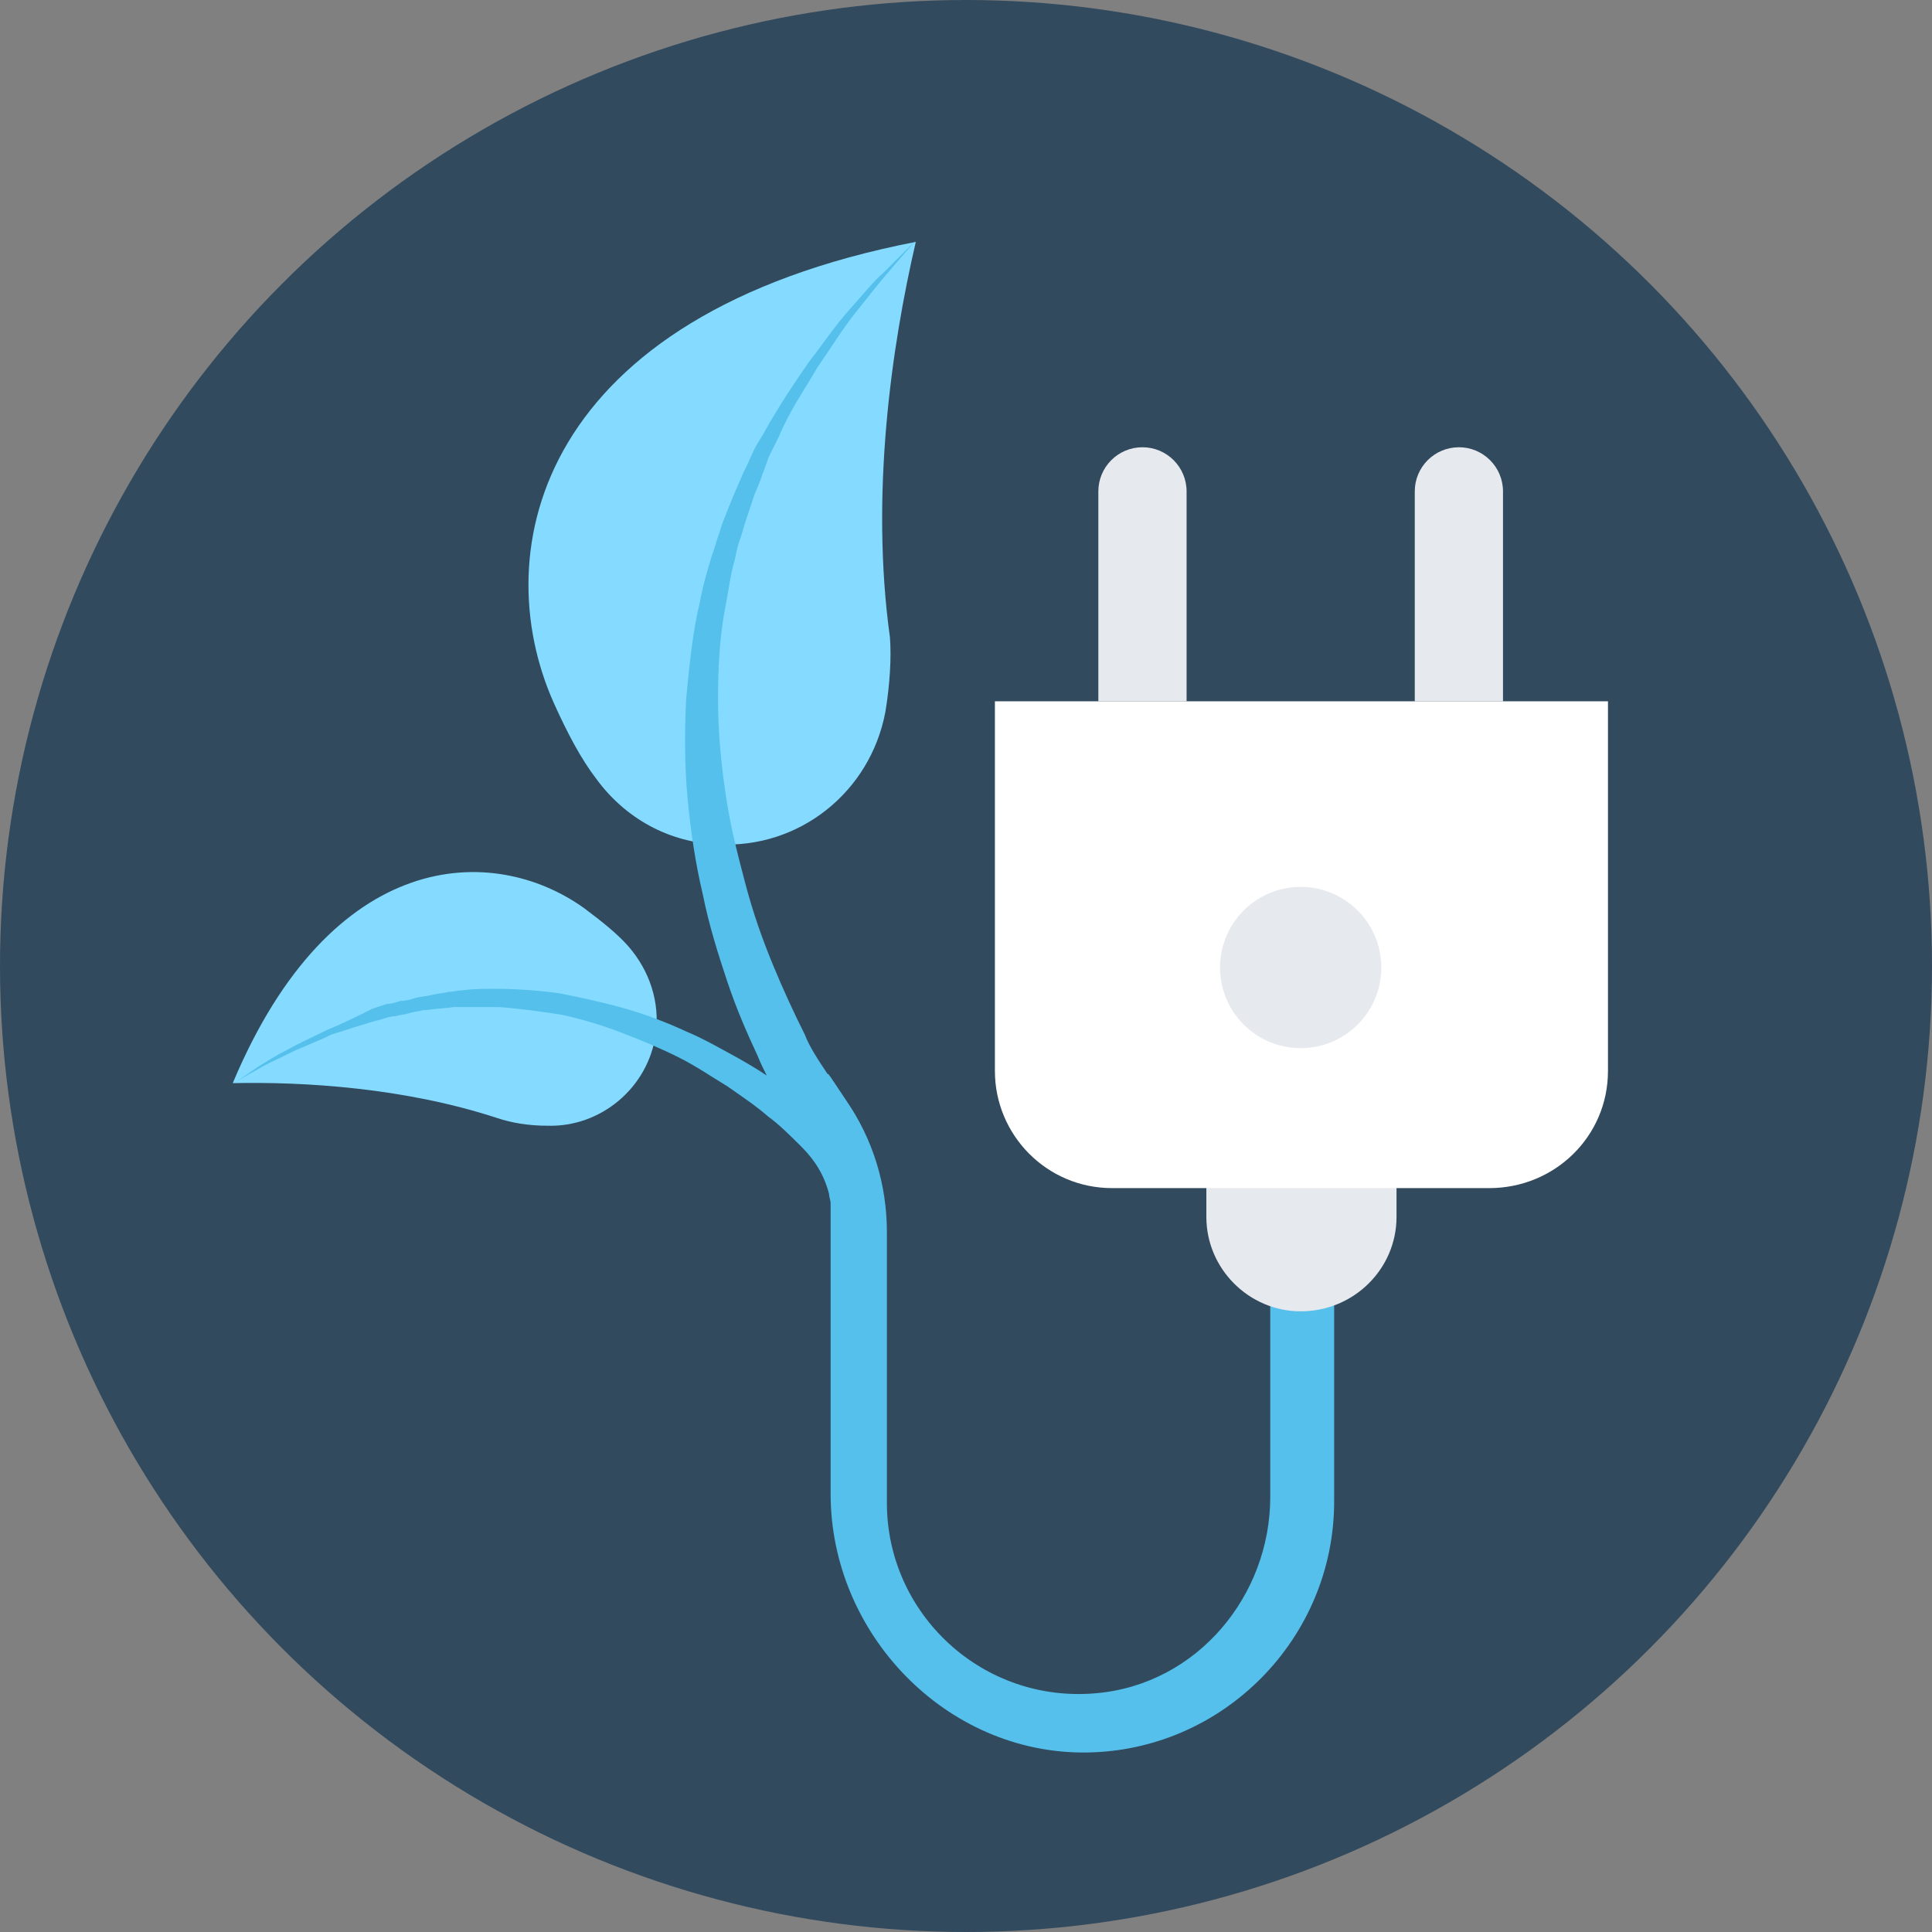
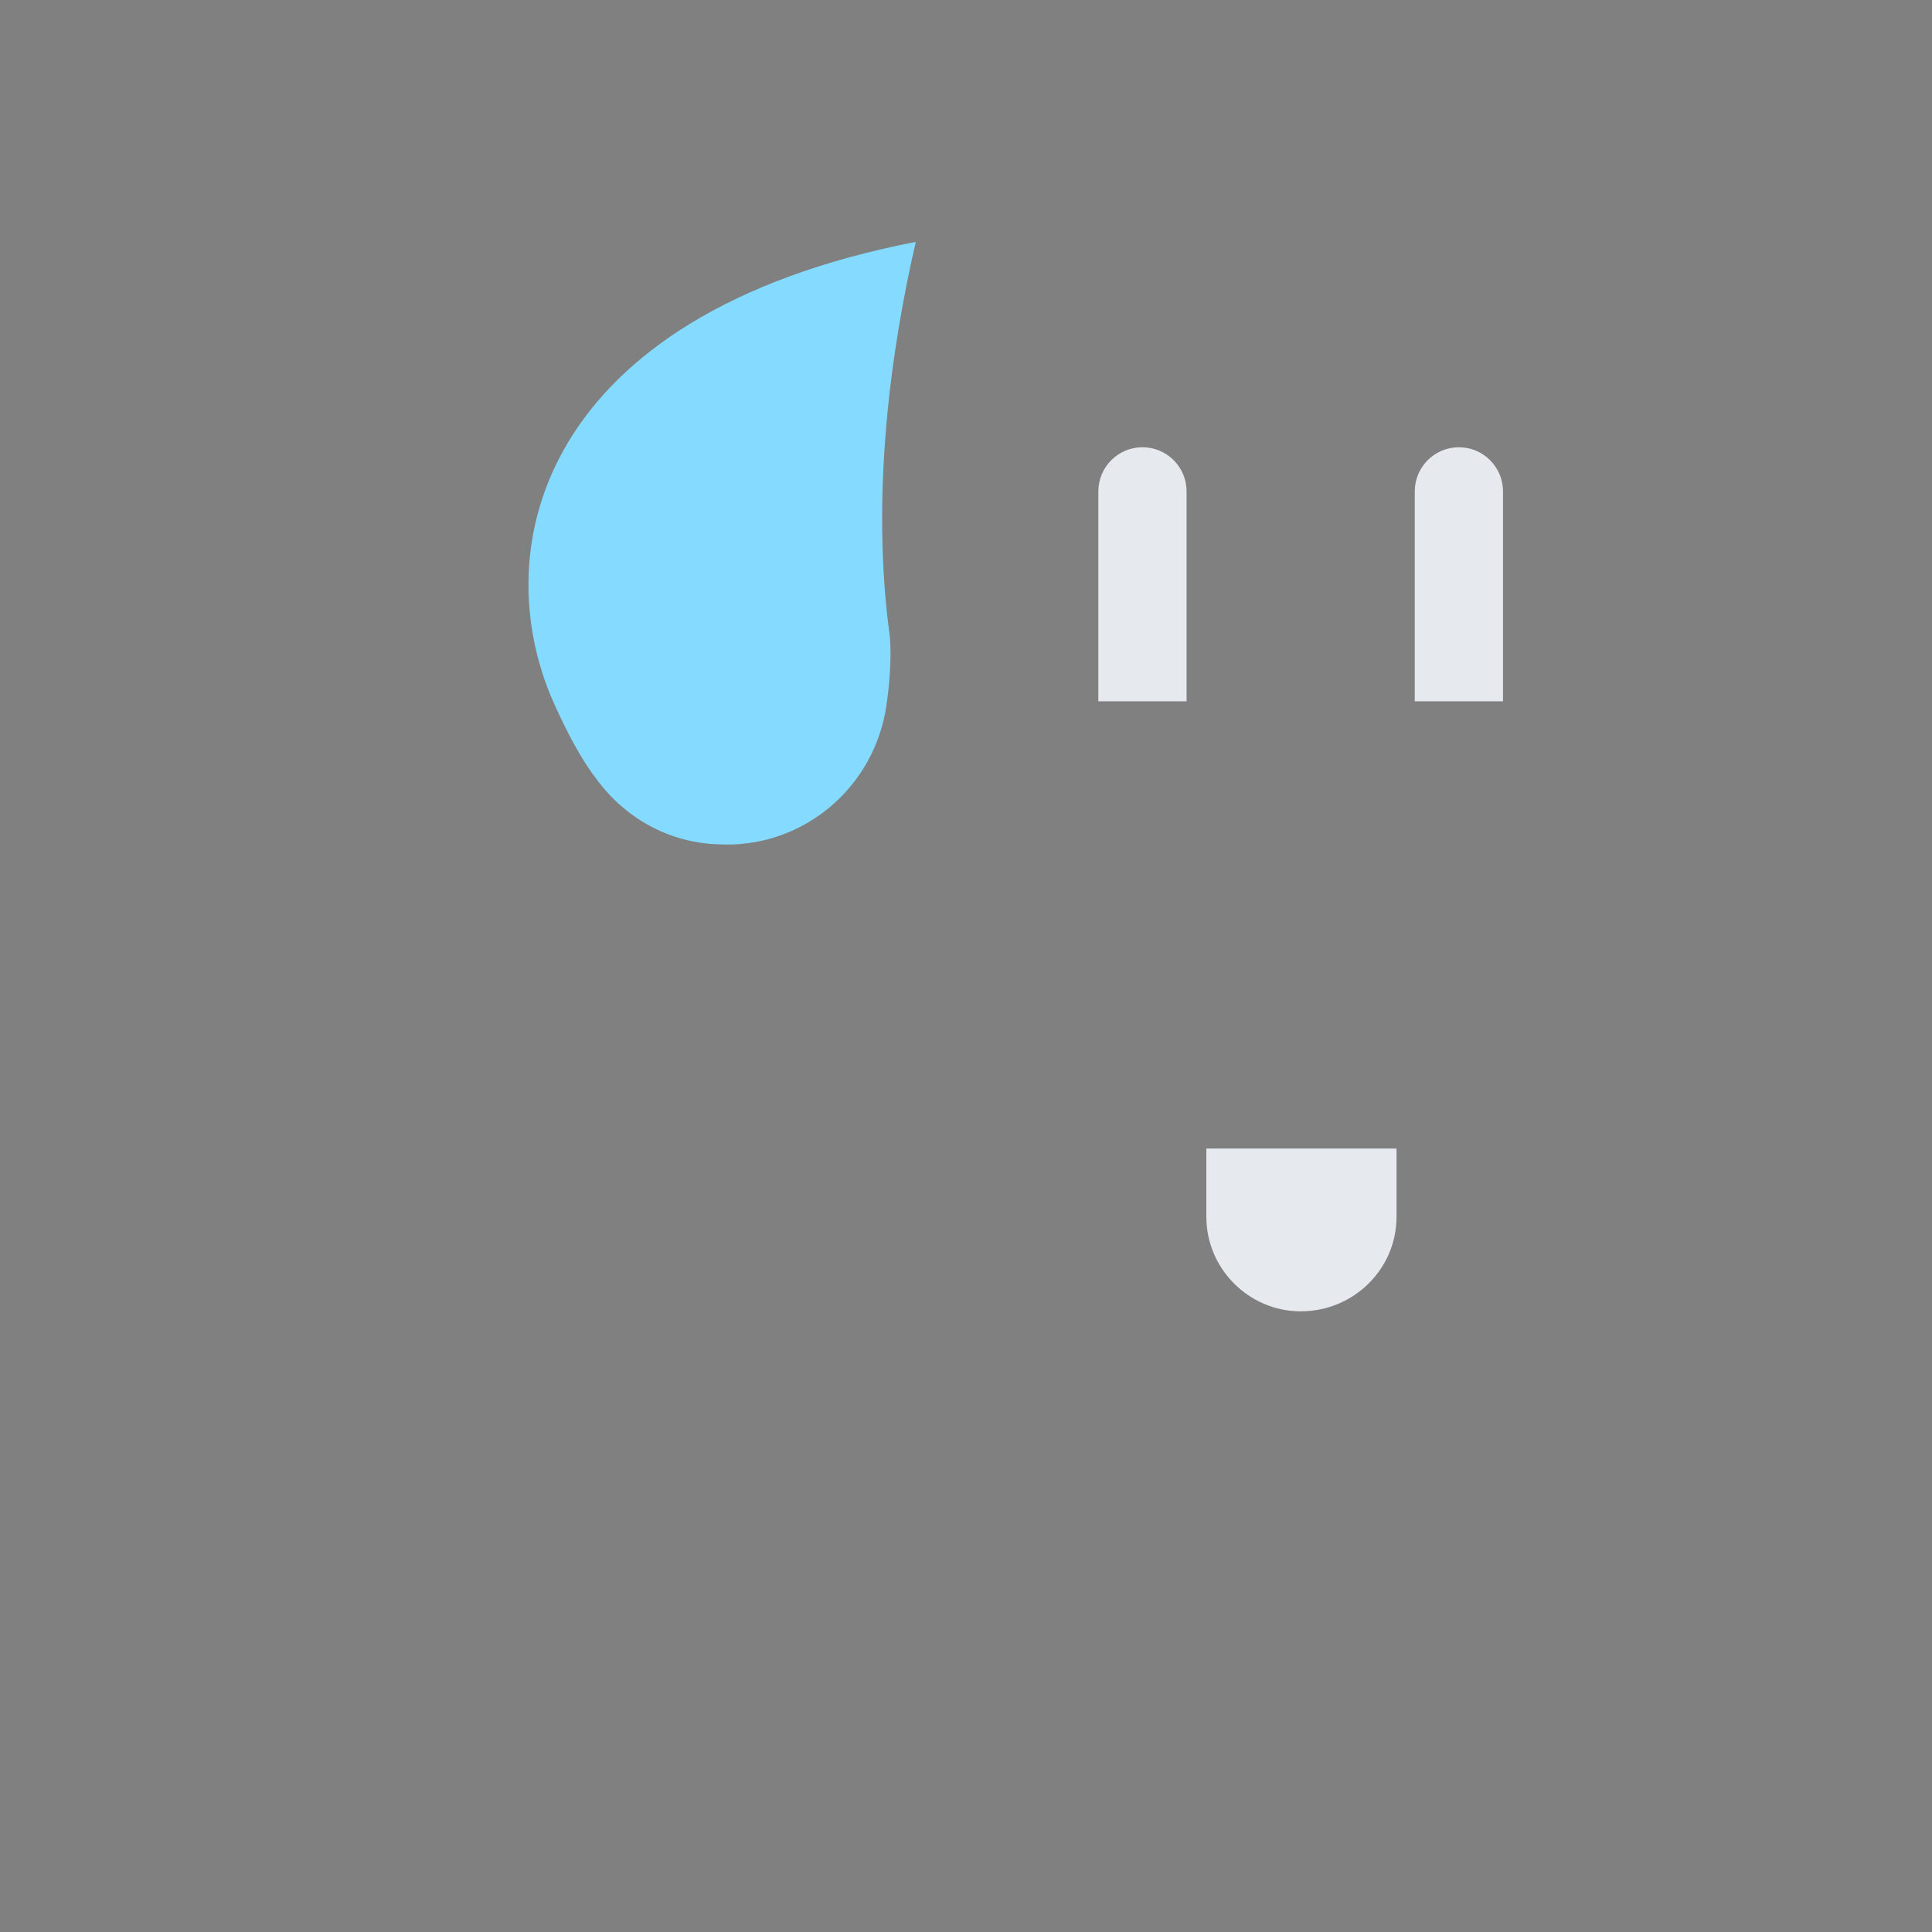
<svg xmlns="http://www.w3.org/2000/svg" height="800px" width="800px" version="1.1" id="Layer_1" viewBox="0 0 508 508" xml:space="preserve">
  <rect x="0" y="0" width="508" height="508" fill="#808080" stroke="none" />
-   <circle style="fill:#324A5E;" cx="254" cy="254" r="254" />
  <g>
    <path style="fill:#84DBFF;" d="M240.8,63.6c-98.8,19.2-113.2,80.8-95.2,121.2c3.6,8,7.2,14.8,11.2,20c7.6,10.4,19.2,16.8,32,17.2   c21.2,1.2,40-13.6,44-34.8c1.2-7.2,1.6-14.4,1.2-19.6C228.8,130,234.4,91.2,240.8,63.6z" />
-     <path style="fill:#84DBFF;" d="M61.2,284.8c26-62,68.4-63.2,92.4-46c4.8,3.6,8.8,6.8,11.6,10c5.6,6.4,8.4,14.8,7.2,23.2   c-2,14-14.4,24.4-28.4,24c-5.2,0-9.6-0.8-13.2-2C106.4,286,80,284.4,61.2,284.8z" />
  </g>
-   <path style="fill:#54C0EB;" d="M340.8,319.6c-4,0.8-6.8,4.4-6.8,8.4v65.6c0,26-19.2,49.2-45.6,51.6c-30,2.8-55.2-20.8-55.2-50V324  c0-12.4-3.6-24.4-10.8-34.8l-4-6c-0.4-0.4-0.4-0.8-0.8-0.8c-2.4-3.6-4.8-7.2-6-10.4c-2.8-5.6-5.6-11.6-8.4-18.4  c-2.8-6.8-5.2-13.6-7.2-21.2c-2-7.6-4-15.2-5.2-23.6c-1.2-8-2-16.4-2-24.8c0-8.4,0.4-16.8,2-24.8c0.8-4,1.2-8,2.4-12  c0.4-2,0.8-4,1.6-6c0.4-1.2,0.8-2.8,1.2-4c0.8-2.4,1.6-4.8,2.4-7.2c0.8-2,1.6-3.6,2-5.2c0.8-1.6,1.2-3.6,2-5.2s1.6-3.2,2.4-4.8  c2.8-6.8,6.8-12.4,10-18c3.6-5.2,6.8-10.4,10-14.4s6-7.6,8.4-10.4c4.8-5.6,7.6-8.8,7.6-8.8s-3.2,3.2-8.4,8.4c-2.8,2.4-5.6,6-9.2,10  c-3.6,4-6.8,8.8-10.8,14c-3.6,5.2-7.6,11.2-11.2,17.6c-0.8,1.6-2,3.2-2.8,4.8c-0.8,1.6-1.6,3.6-2.4,5.2l-0.4,0.8  c-1.2,2.8-3.2,7.2-4.4,10.4c-0.8,2-1.6,4-2,5.6c-0.8,2-1.2,4-2,6c-1.2,4-2.4,8-3.2,12.4c-2,8.4-2.8,17.2-3.6,25.6  c-0.4,8.8-0.4,17.6,0.4,26c0.8,8.4,2,16.8,4,25.2c1.6,8,4,15.6,6.4,22.8c2.4,7.2,5.2,13.6,8,19.6c0.8,2,1.6,3.6,2.4,5.2  c-2.4-1.6-4.4-2.8-7.2-4.4c-4.4-2.4-9.2-5.2-14-7.2c-5.2-2.4-10.4-4.4-16-6s-11.2-2.8-17.2-4c-5.6-0.8-11.6-1.2-17.2-1.2  c-2.8,0-5.6,0-8.4,0.4c-1.2,0-2.4,0.4-3.6,0.4c-1.6,0.4-2.8,0.4-4.4,0.8s-2.8,0.4-4.4,0.8c-1.2,0.4-2.4,0.8-4,0.8  c-1.2,0.4-2.4,0.8-3.6,0.8c-1.2,0.4-2.4,0.8-3.6,1.2c-4,2-8,4-12,5.6c-4,2-7.6,3.6-10.4,5.2c-3.2,1.6-5.6,3.2-7.6,4.4  c-4,2.8-6.4,4.4-6.4,4.4s2.4-1.6,6.8-4c2-1.2,4.8-2.4,8-4s6.8-2.8,10.8-4.8c4-1.2,8.4-2.8,13.2-4c1.2-0.4,2.4-0.8,3.6-0.8  c1.2-0.4,2.4-0.4,3.6-0.8s2.4-0.4,3.6-0.8c0.4,0,0.4,0,0.8,0c2.4-0.4,4.8-0.4,7.2-0.8c1.2,0,2.8,0,4,0c2.8,0,5.6,0,8,0  c5.6,0.4,11.2,1.2,16.4,2c5.6,1.2,10.8,2.8,16,4.8s10,4,14.8,6.4s8.8,5.2,12.8,7.6c4,2.8,7.6,5.2,10.8,8c2.8,2,6,5.2,8.8,8  c3.6,3.6,6,7.6,7.2,12.4c0,0.8,0.4,1.6,0.4,2.4v76.4c0,36.8,30.4,68.4,67.2,68c36-0.4,65.2-30,65.2-66v-67.2  C350,322.8,345.6,318.8,340.8,319.6z" />
  <g>
    <path style="fill:#E6E9EE;" d="M312,184.4h-23.2v-55.2c0-6.4,5.2-11.6,11.6-11.6l0,0c6.4,0,11.6,5.2,11.6,11.6V184.4z" />
    <path style="fill:#E6E9EE;" d="M395.2,184.4H372v-55.2c0-6.4,5.2-11.6,11.6-11.6l0,0c6.4,0,11.6,5.2,11.6,11.6V184.4z" />
    <path style="fill:#E6E9EE;" d="M342,344.8L342,344.8c-13.6,0-24.8-11.2-24.8-24.8v-18h50v18C367.2,333.6,356,344.8,342,344.8z" />
  </g>
-   <path style="fill:#FFFFFF;" d="M391.6,312.4h-99.2c-17.2,0-30.8-14-30.8-30.8v-97.2h161.2v97.2C422.8,298.8,408.8,312.4,391.6,312.4  z" />
-   <circle style="fill:#E6E9EE;" cx="342" cy="254.4" r="21.2" />
</svg>